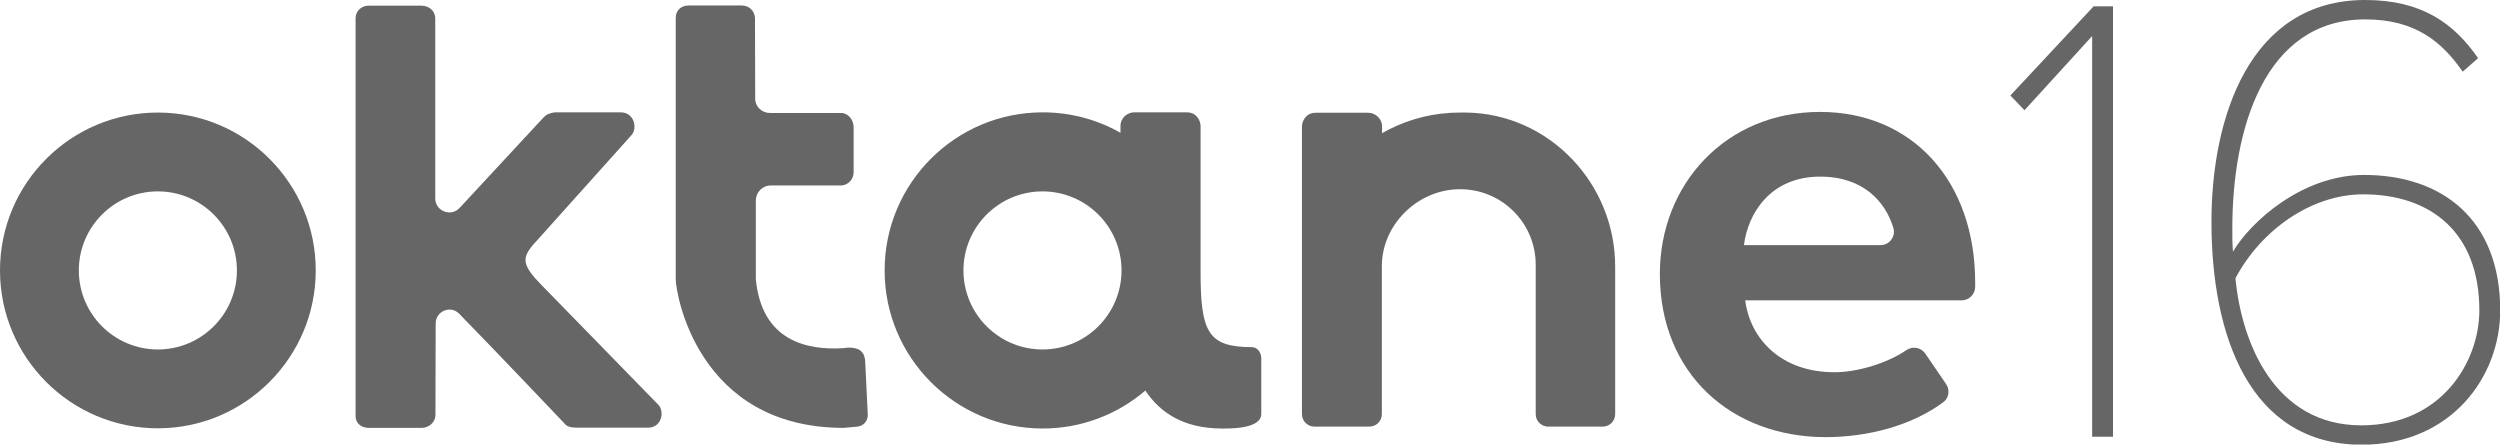
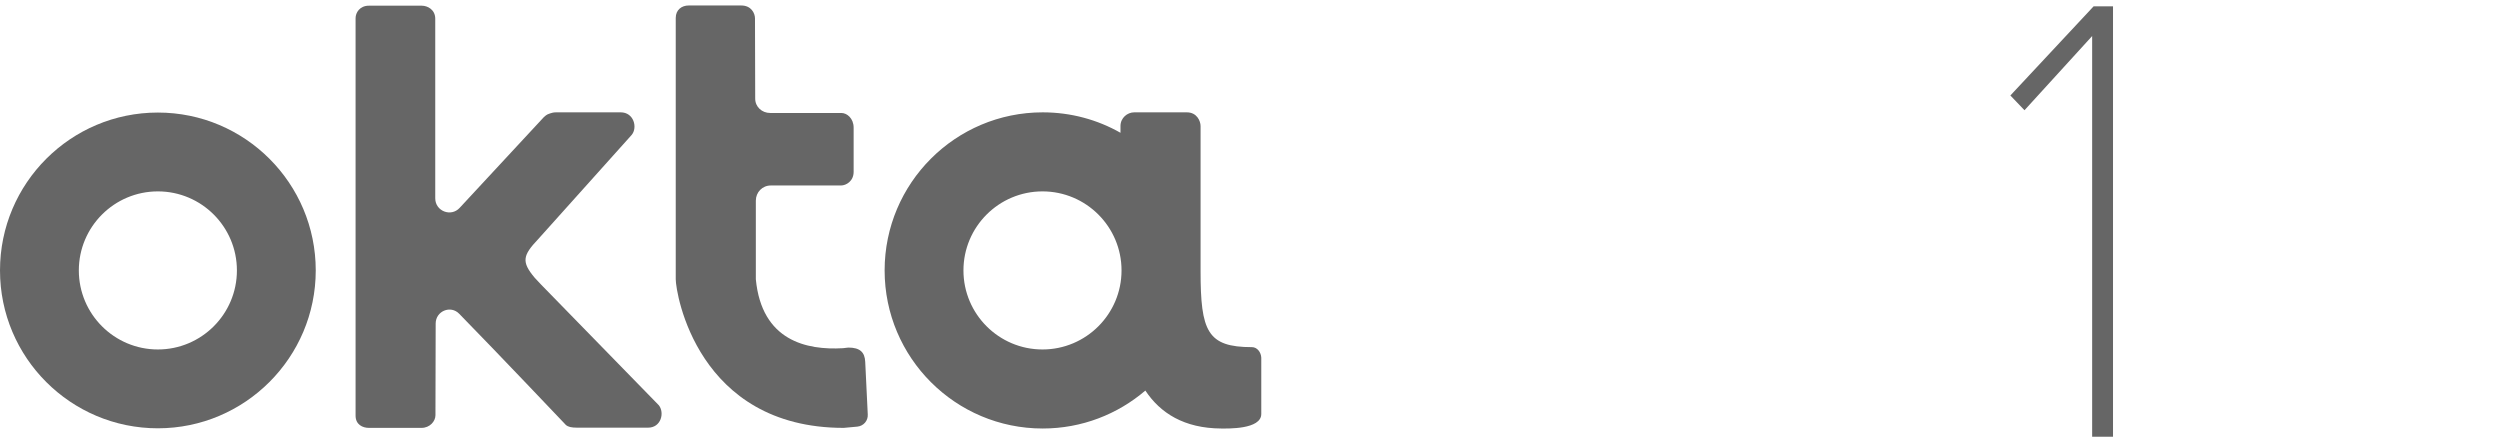
<svg xmlns="http://www.w3.org/2000/svg" version="1.1" id="Layer_1" x="0px" y="0px" viewBox="0 0 1186.1 210.9" enable-background="new 0 0 1186.1 210.9" xml:space="preserve">
  <g>
    <g id="XMLID_78_">
-       <path id="XMLID_99_" fill="#666666" d="M695.9,53.4c-0.8,0-1.5,0-2.3,0c-0.3,0-0.7,0-1,0c-12.1,0-23.5,2.9-33.6,8    c-1.1,0.6-2.3,1.2-3.3,1.8V60c0-3.9-3.4-6.5-6.5-6.5h-25c-4.8,0-6.5,4.2-6.5,6.5v4.7c0,0.2,0,0.3,0,0.5v60.4v70.9    c0,3.3,2.7,5.9,5.9,5.9h26.1l0,0c3.3,0,5.9-2.7,5.9-5.9v-70.9c0.4-19.1,16.7-35.2,35.9-35.8c20.4-0.7,37.1,15.6,37.1,35.8v70.9    c0,3.3,2.7,5.9,5.9,5.9h25.9c3.3,0,5.9-2.7,5.9-5.9v-69.7C766.5,87.3,735.2,54.1,695.9,53.4z" />
      <g id="XMLID_79_">
        <g id="XMLID_84_">
          <g id="XMLID_85_">
            <g id="XMLID_90_">
              <g id="XMLID_95_">
                <path id="XMLID_96_" fill="#666666" d="M74.9,53.4C33.6,53.4,0,86.9,0,128.3s33.6,74.9,74.9,74.9s74.9-33.6,74.9-74.9         S116.3,53.4,74.9,53.4z M74.9,165.8c-20.7,0-37.5-16.8-37.5-37.5s16.8-37.5,37.5-37.5s37.5,16.8,37.5,37.5         S95.6,165.8,74.9,165.8z" />
              </g>
              <g id="XMLID_93_">
                <path id="XMLID_94_" fill="#666666" d="M399.9,165.2c-17.2,1-38.5-3.5-41.3-32.7V95.2c0-4,3.1-7.2,7.1-7.2H399         c2.4,0,6-2,6-6.5V60.6c0-4.5-3.2-7-5.8-7h-33.8c-3.9,0-7.1-2.9-7.1-6.8l-0.1-38.1c0-2.3-1.7-6.1-6.5-6.1h-25         c-3.2,0-6.1,2-6.1,5.9v124c0,6.5,10.2,70.5,79.7,70.5l6.5-0.6c2.9-0.3,5.1-2.8,4.9-5.8l-1.2-24.9c-0.2-4.6-2.5-6.8-8-6.8         L399.9,165.2z" />
              </g>
              <path id="XMLID_92_" fill="#666666" d="M206.7,153.5c0-5.9,7.1-8.9,11.2-4.6c18.7,19.1,49.7,51.8,49.9,52        c0.5,0.5,0.8,1.2,2.7,1.7c0.8,0.2,2,0.3,3.2,0.3h33.8c6.1,0,7.9-7,5.1-10.6l-56-57.4l-2.9-3.1c-6.4-7.6-5.7-10.6,1.6-18.3        L299.7,64c2.9-3.5,1-10.7-5.2-10.7h-30.6c-1.2,0-2.1,0.2-2.9,0.5c-1.8,0.5-2.5,1.4-3,1.8c-0.2,0.2-24.8,26.7-39.9,43        c-4.1,4.5-11.6,1.6-11.6-4.5V8.9c0-4.3-3.6-6.2-6.4-6.2H175c-4.3,0-6.3,3.3-6.3,5.9v188.6c0,4.3,3.4,5.8,6.3,5.8h25        c3.9,0,6.6-3.1,6.6-6v-1.9L206.7,153.5L206.7,153.5z" />
            </g>
            <g id="XMLID_86_">
-               <path id="XMLID_87_" fill="#666666" d="M787.5,130c0-42.6,31.3-76.9,76-76.9c43.8,0,73.6,32.8,73.6,80.9v2.1        c0,3.5-2.9,6.4-6.4,6.4H828c2.4,18.6,17.3,34.1,42.3,34.1c10.5,0,24.4-3.9,34.2-10.5c2.9-2,6.9-1.3,8.9,1.6l9.9,14.5        c1.9,2.8,1.4,6.6-1.3,8.6c-14.6,10.9-35.4,16.6-55.9,16.6C821.3,207.3,787.5,177.2,787.5,130z M863.6,83.8        c-24,0-34.4,17.9-36.2,32.5h64.8c4.2,0,7.3-4.1,6.1-8.1C894.7,96.1,884.4,83.8,863.6,83.8z" />
-             </g>
+               </g>
          </g>
        </g>
        <g id="XMLID_80_">
          <path id="XMLID_81_" fill="#666666" d="M594,164.7c-21.2,0-24.4-7.5-24.4-36.1c0-0.1,0-0.2,0-0.3V59.8c0-2.3-1.7-6.5-6.5-6.5      h-25c-3.2,0-6.5,2.6-6.5,6.5V63c-10.9-6.2-23.5-9.7-36.9-9.7c-41.4,0-75,33.6-75,75s33.6,75,75,75c18.6,0,35.6-6.8,48.7-18      c7.1,10.7,18.4,17.9,36,18c3,0,19,0.5,19-6.9v-26.7C598.3,167.2,596.5,164.7,594,164.7z M494.6,165.8      c-20.7,0-37.5-16.8-37.5-37.5s16.8-37.5,37.5-37.5c20.7,0,37.5,16.8,37.5,37.5S515.3,165.8,494.6,165.8z" />
        </g>
      </g>
    </g>
    <g>
      <path fill="#666666" d="M992.6,207.3V17.1l-32.1,35.2l-6.7-7L993.3,3h9.2v204.2h-9.9V207.3z" />
-       <path fill="#666666" d="M1049.2,105.3c0-49.6,18.1-105.3,72.9-105.3c27.2,0,42.3,11.3,53.6,27.6l-7.3,6.4    c-9.8-14.1-22.4-24.8-46.2-24.8c-48.1,0-63.1,52.4-63.1,99.2c0,3.7,0,7.3,0.3,11c8.3-14.1,32.8-36.4,62.2-36.4    c36.7,0,64.6,20.8,64.6,64.3c0,31.2-23,63.7-65.8,63.7C1067.3,210.9,1049.2,159.2,1049.2,105.3z M1176.3,147.3    c0-37-23-55.1-55.1-55.1c-24.5,0-48.4,16.8-60.6,39.8c2.8,30.3,18.4,69.8,59.7,69.8C1158.5,201.8,1176.3,171.5,1176.3,147.3z" />
    </g>
  </g>
</svg>